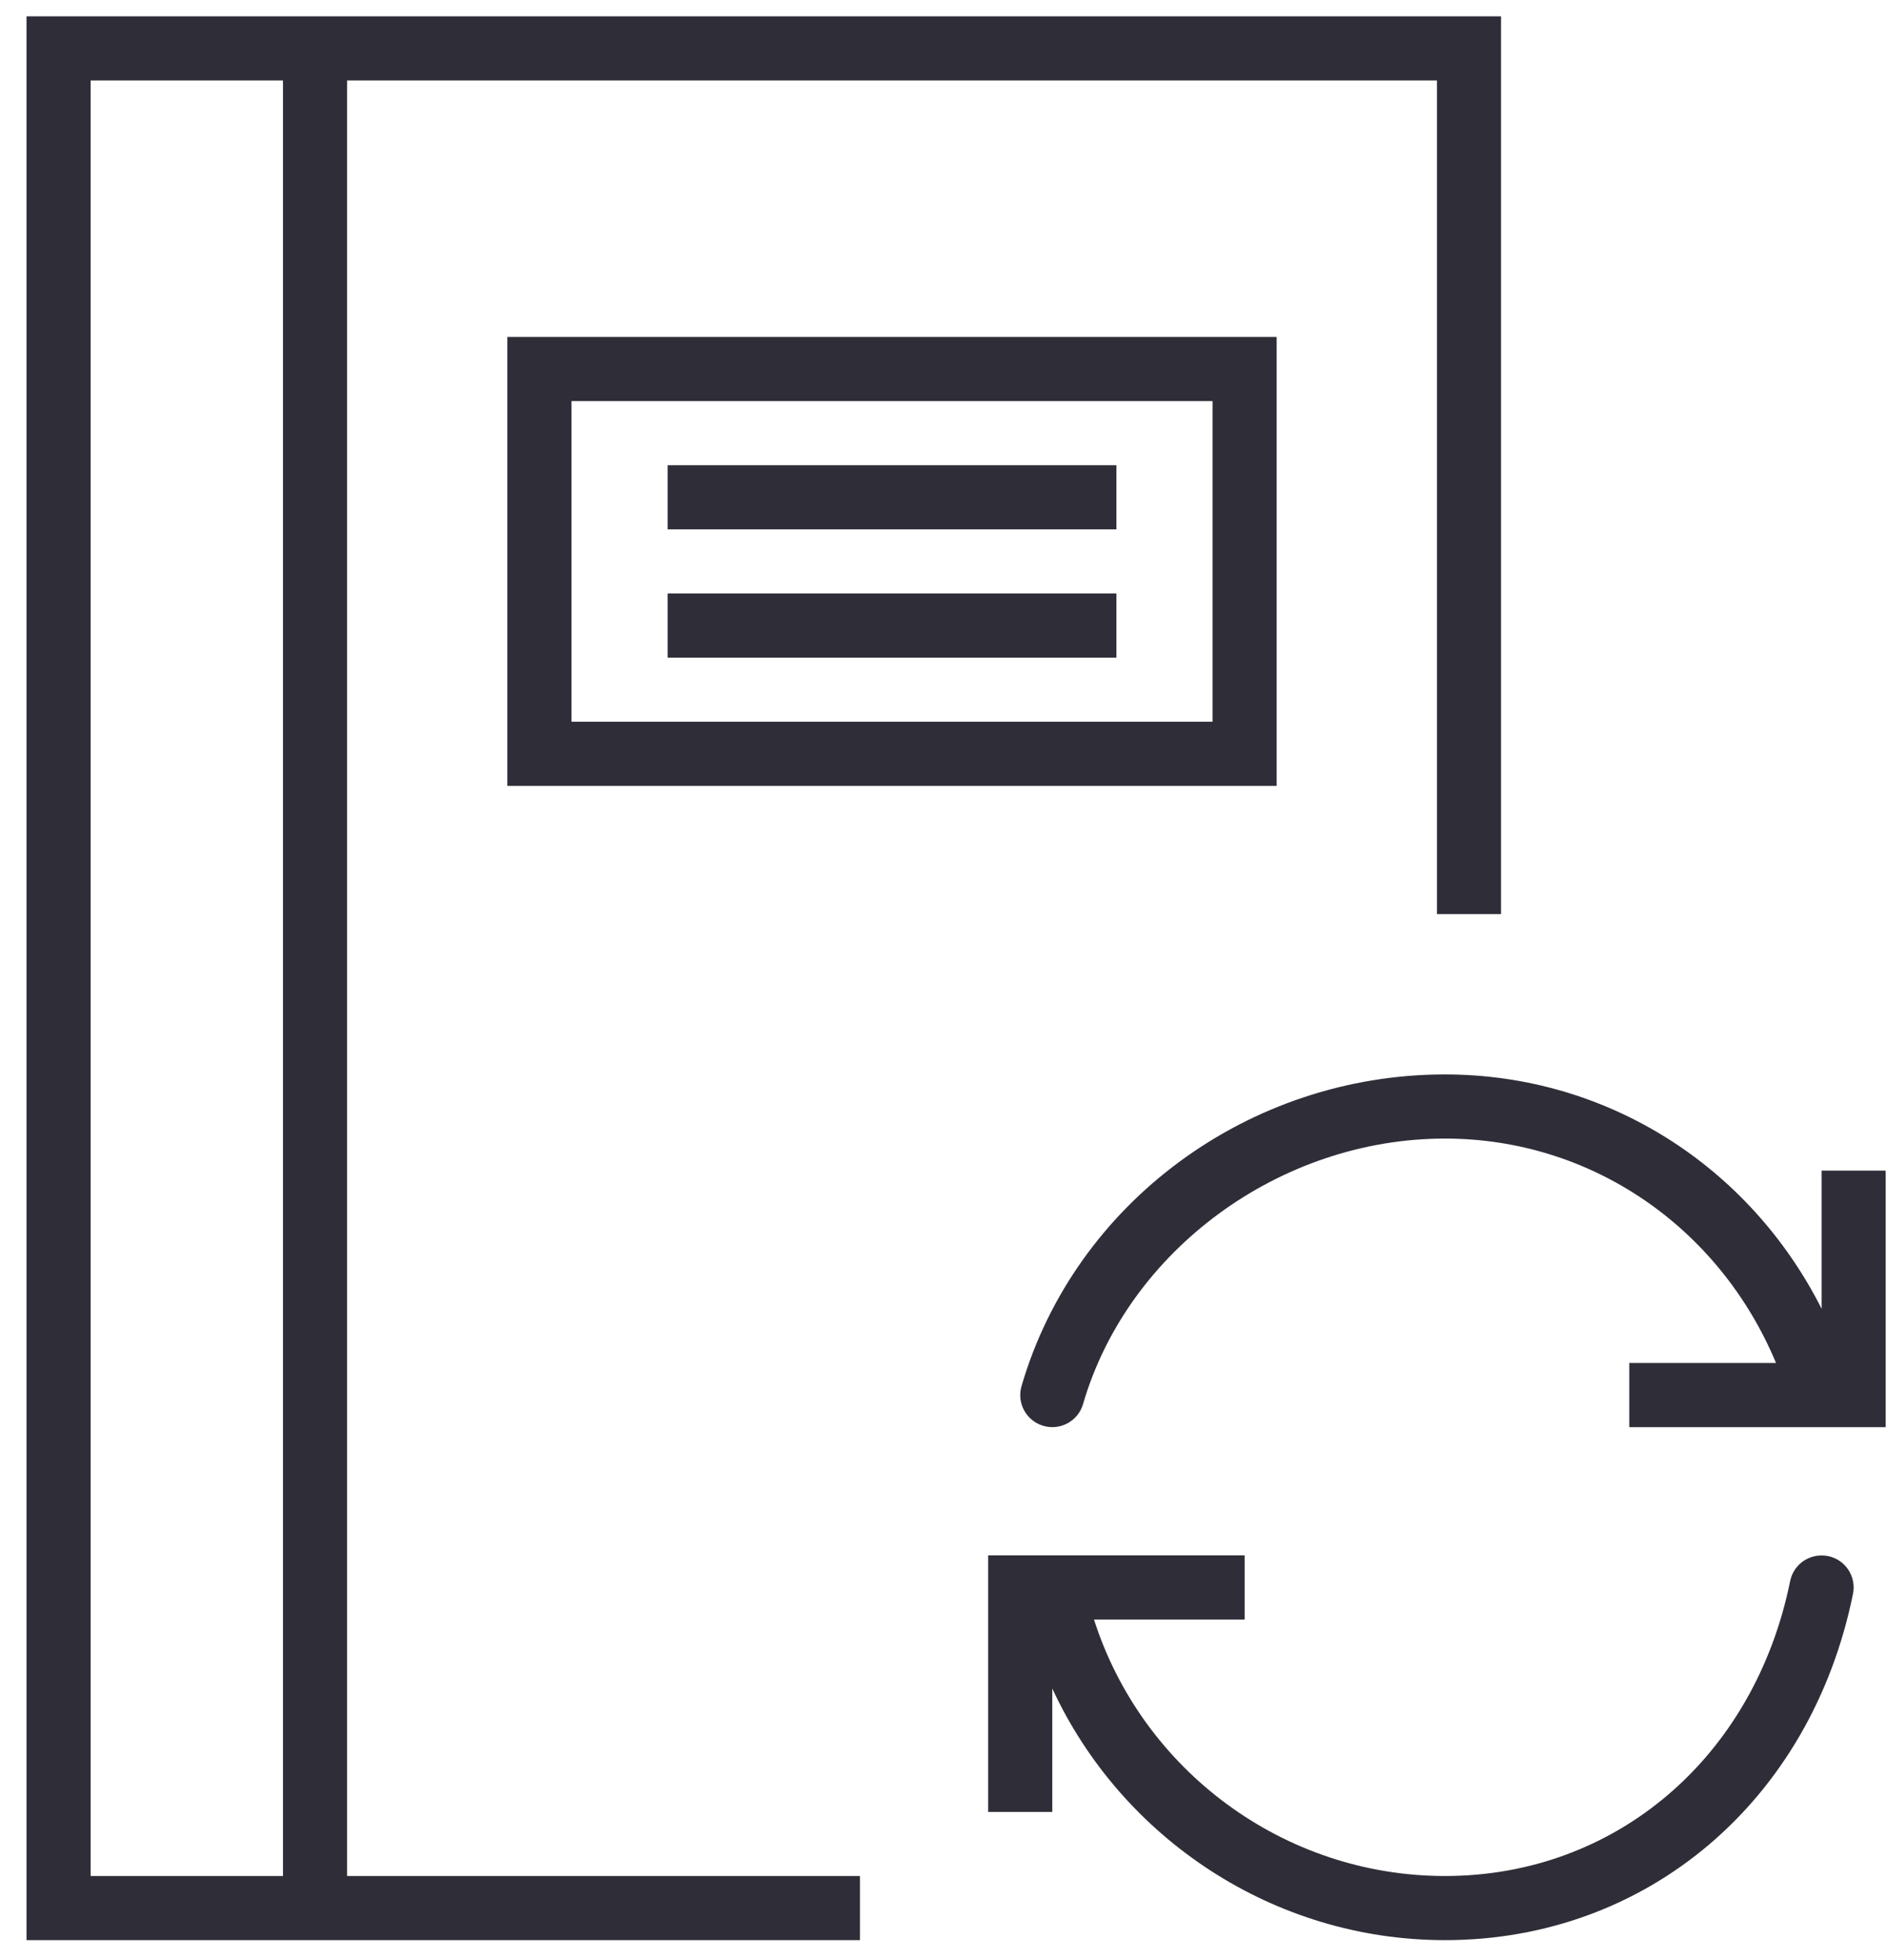
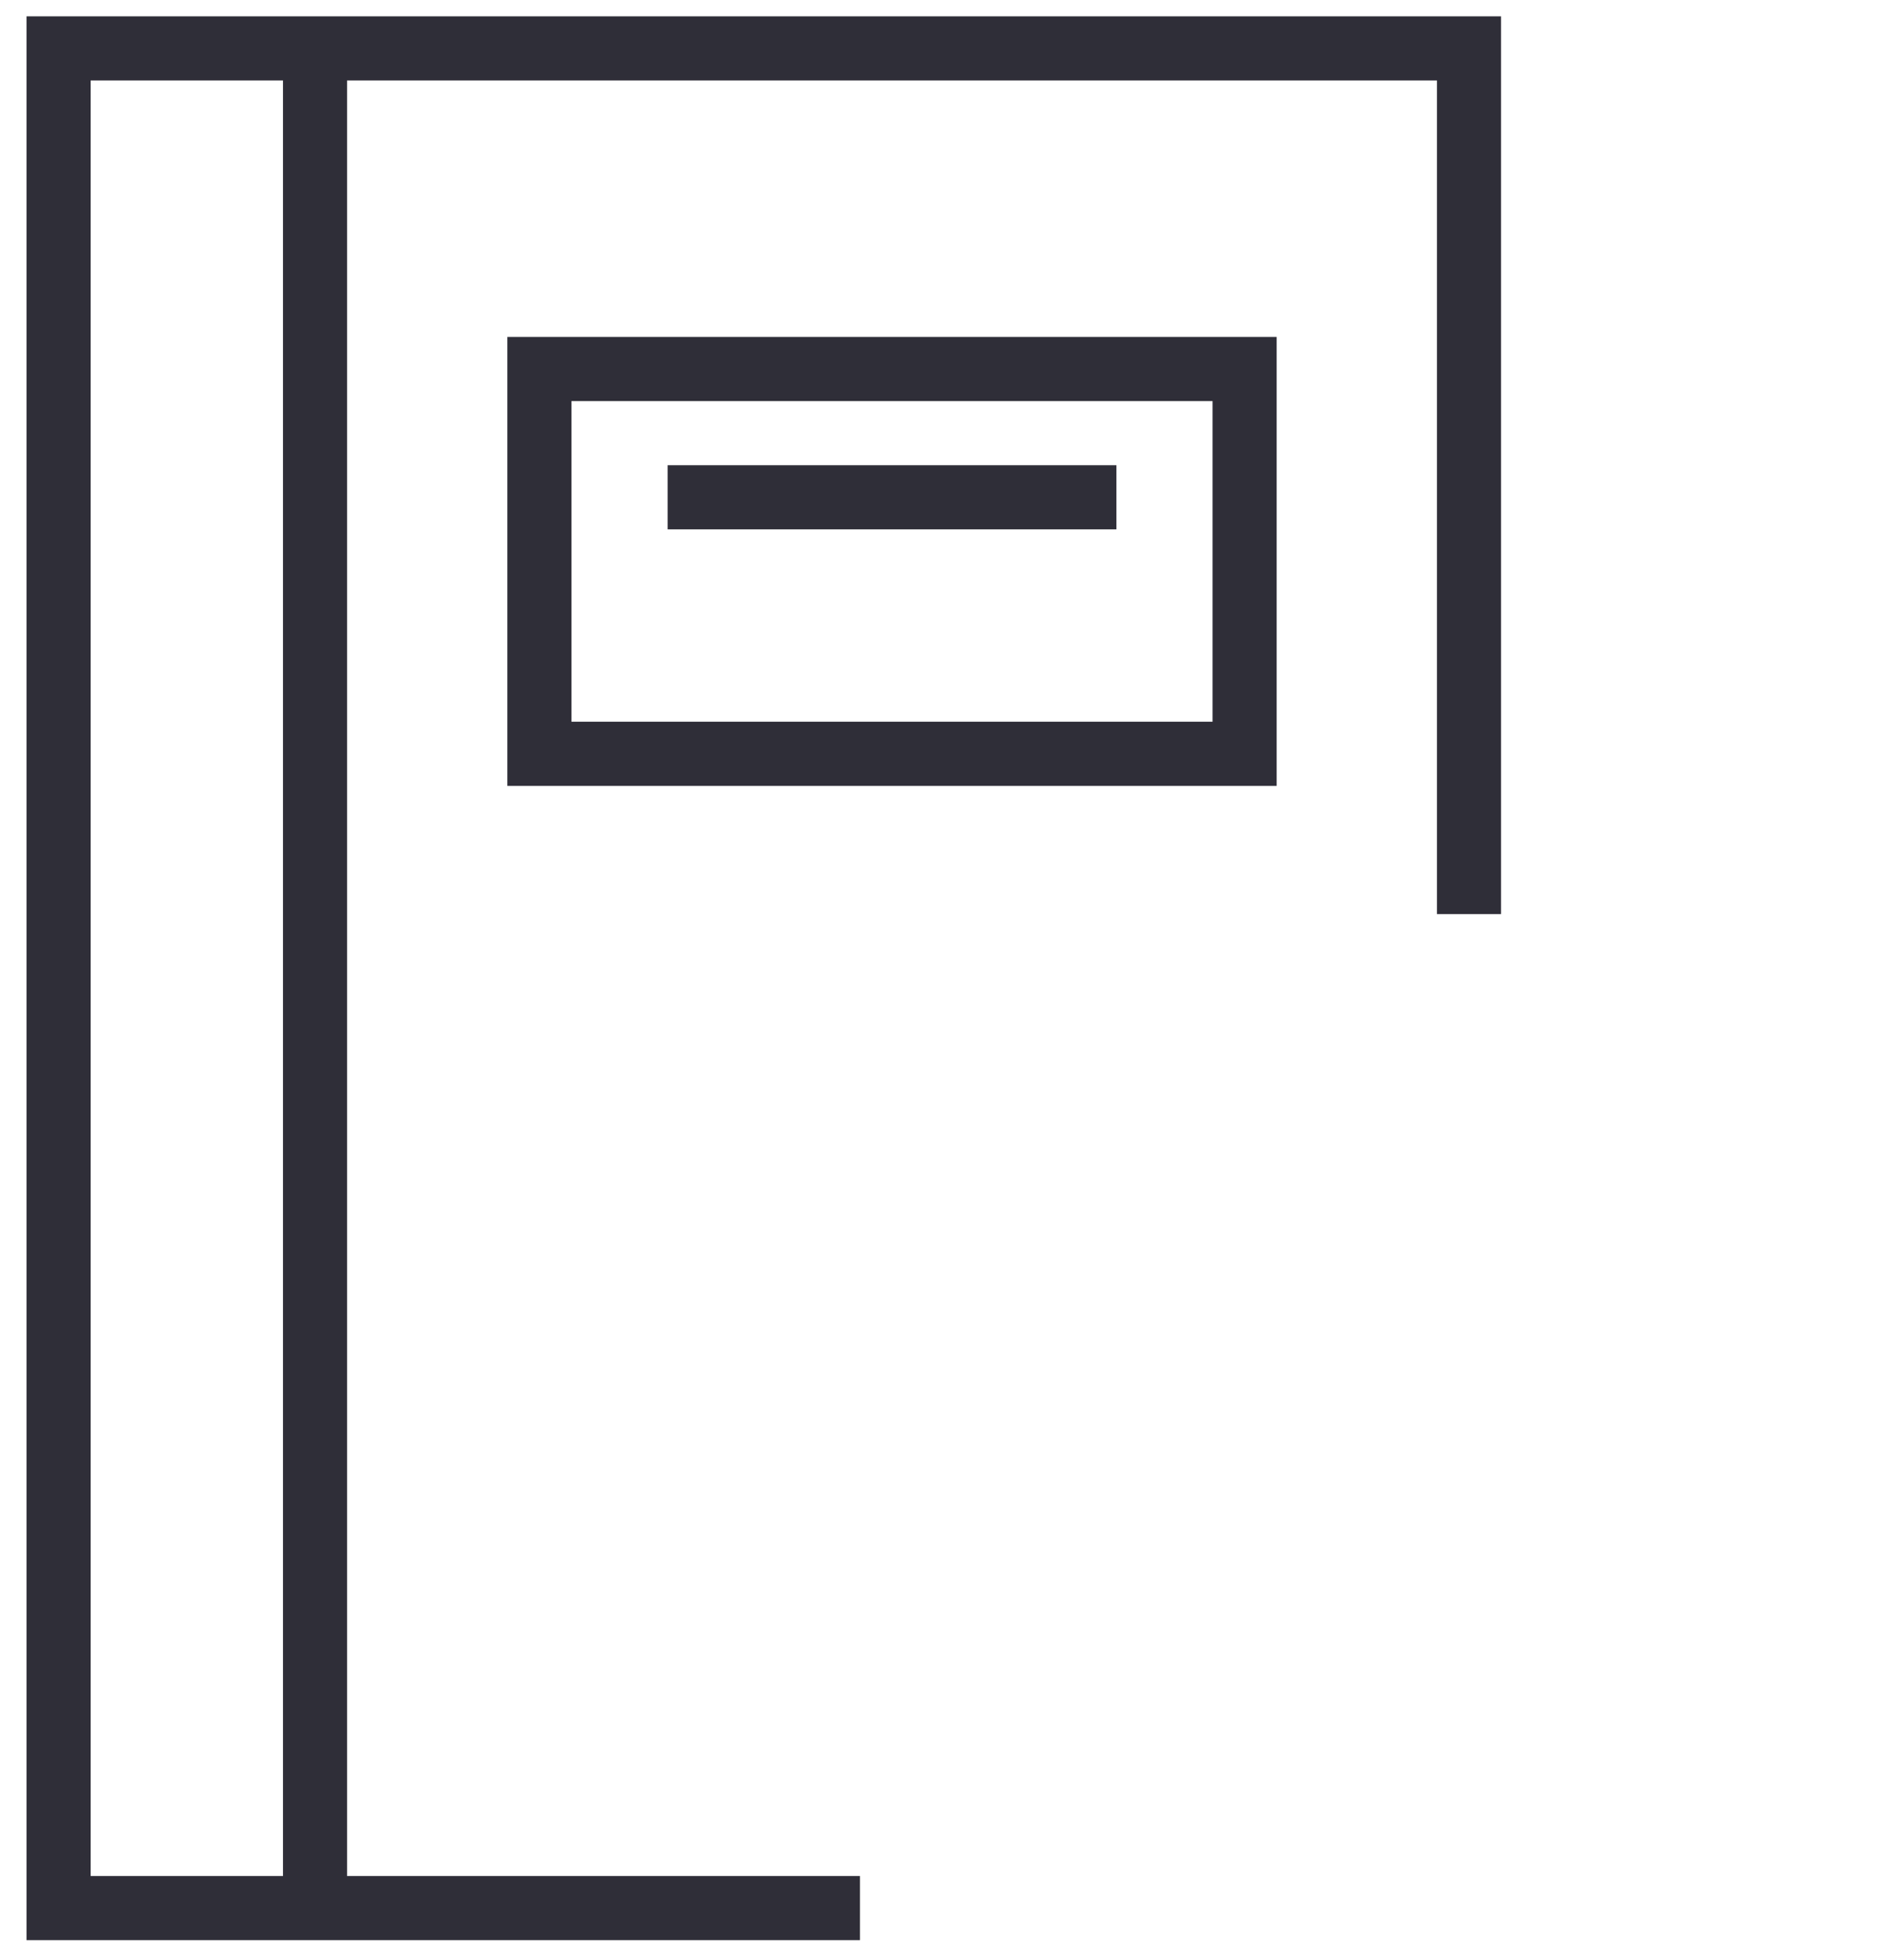
<svg xmlns="http://www.w3.org/2000/svg" width="52px" height="54px" viewBox="0 0 52 54">
  <title>notebook</title>
  <desc>Created with Sketch.</desc>
  <g id="Page-1" stroke="none" stroke-width="1" fill="none" fill-rule="evenodd">
    <g id="How-it-works-V5" transform="translate(-1316, -2247)" fill="#2F2E38" fill-rule="nonzero">
      <g id="notebook" transform="translate(1316.731, 2247.45)">
-         <path d="M49.642,42.418 C49.157,42.325 48.698,42.63 48.6,43.108 C47.614,47.968 43.79,51.233 39.087,51.233 C34.645,51.233 30.743,48.318 29.416,44.167 L33.567,44.167 L33.567,42.4 L26.5,42.4 L26.5,49.467 L28.267,49.467 L28.267,46.068 C30.183,50.202 34.375,53 39.087,53 C44.655,53 49.174,49.165 50.332,43.459 C50.429,42.98 50.12,42.515 49.642,42.418 Z" id="Path" />
-         <path d="M49.467,31.8 L49.467,35.605 C47.479,31.672 43.545,29.15 39.087,29.15 C33.69,29.15 28.892,32.681 27.419,37.737 C27.283,38.205 27.551,38.695 28.02,38.831 C28.489,38.969 28.98,38.698 29.115,38.23 C30.35,33.992 34.543,30.917 39.087,30.917 C43.119,30.917 46.65,33.36 48.211,37.1 L44.167,37.1 L44.167,38.867 L51.233,38.867 L51.233,31.8 L49.467,31.8 Z" id="Path" />
        <path d="M8.833,1.767 L38.867,1.767 L38.867,24.733 L40.633,24.733 L40.633,0 L8.833,0 L0,0 L0,53 L8.833,53 L22.967,53 L22.967,51.233 L8.833,51.233 L8.833,1.767 Z M1.767,51.233 L1.767,1.767 L7.067,1.767 L7.067,51.233 L1.767,51.233 Z" id="Shape" />
        <path d="M34.45,21.2 L34.45,8.833 L13.25,8.833 L13.25,21.2 L34.45,21.2 Z M15.017,10.6 L32.683,10.6 L32.683,19.433 L15.017,19.433 L15.017,10.6 Z" id="Shape" />
        <rect id="Rectangle" x="17.667" y="12.367" width="12.367" height="1.767" />
-         <rect id="Rectangle" x="17.667" y="15.9" width="12.367" height="1.767" />
      </g>
    </g>
  </g>
</svg>